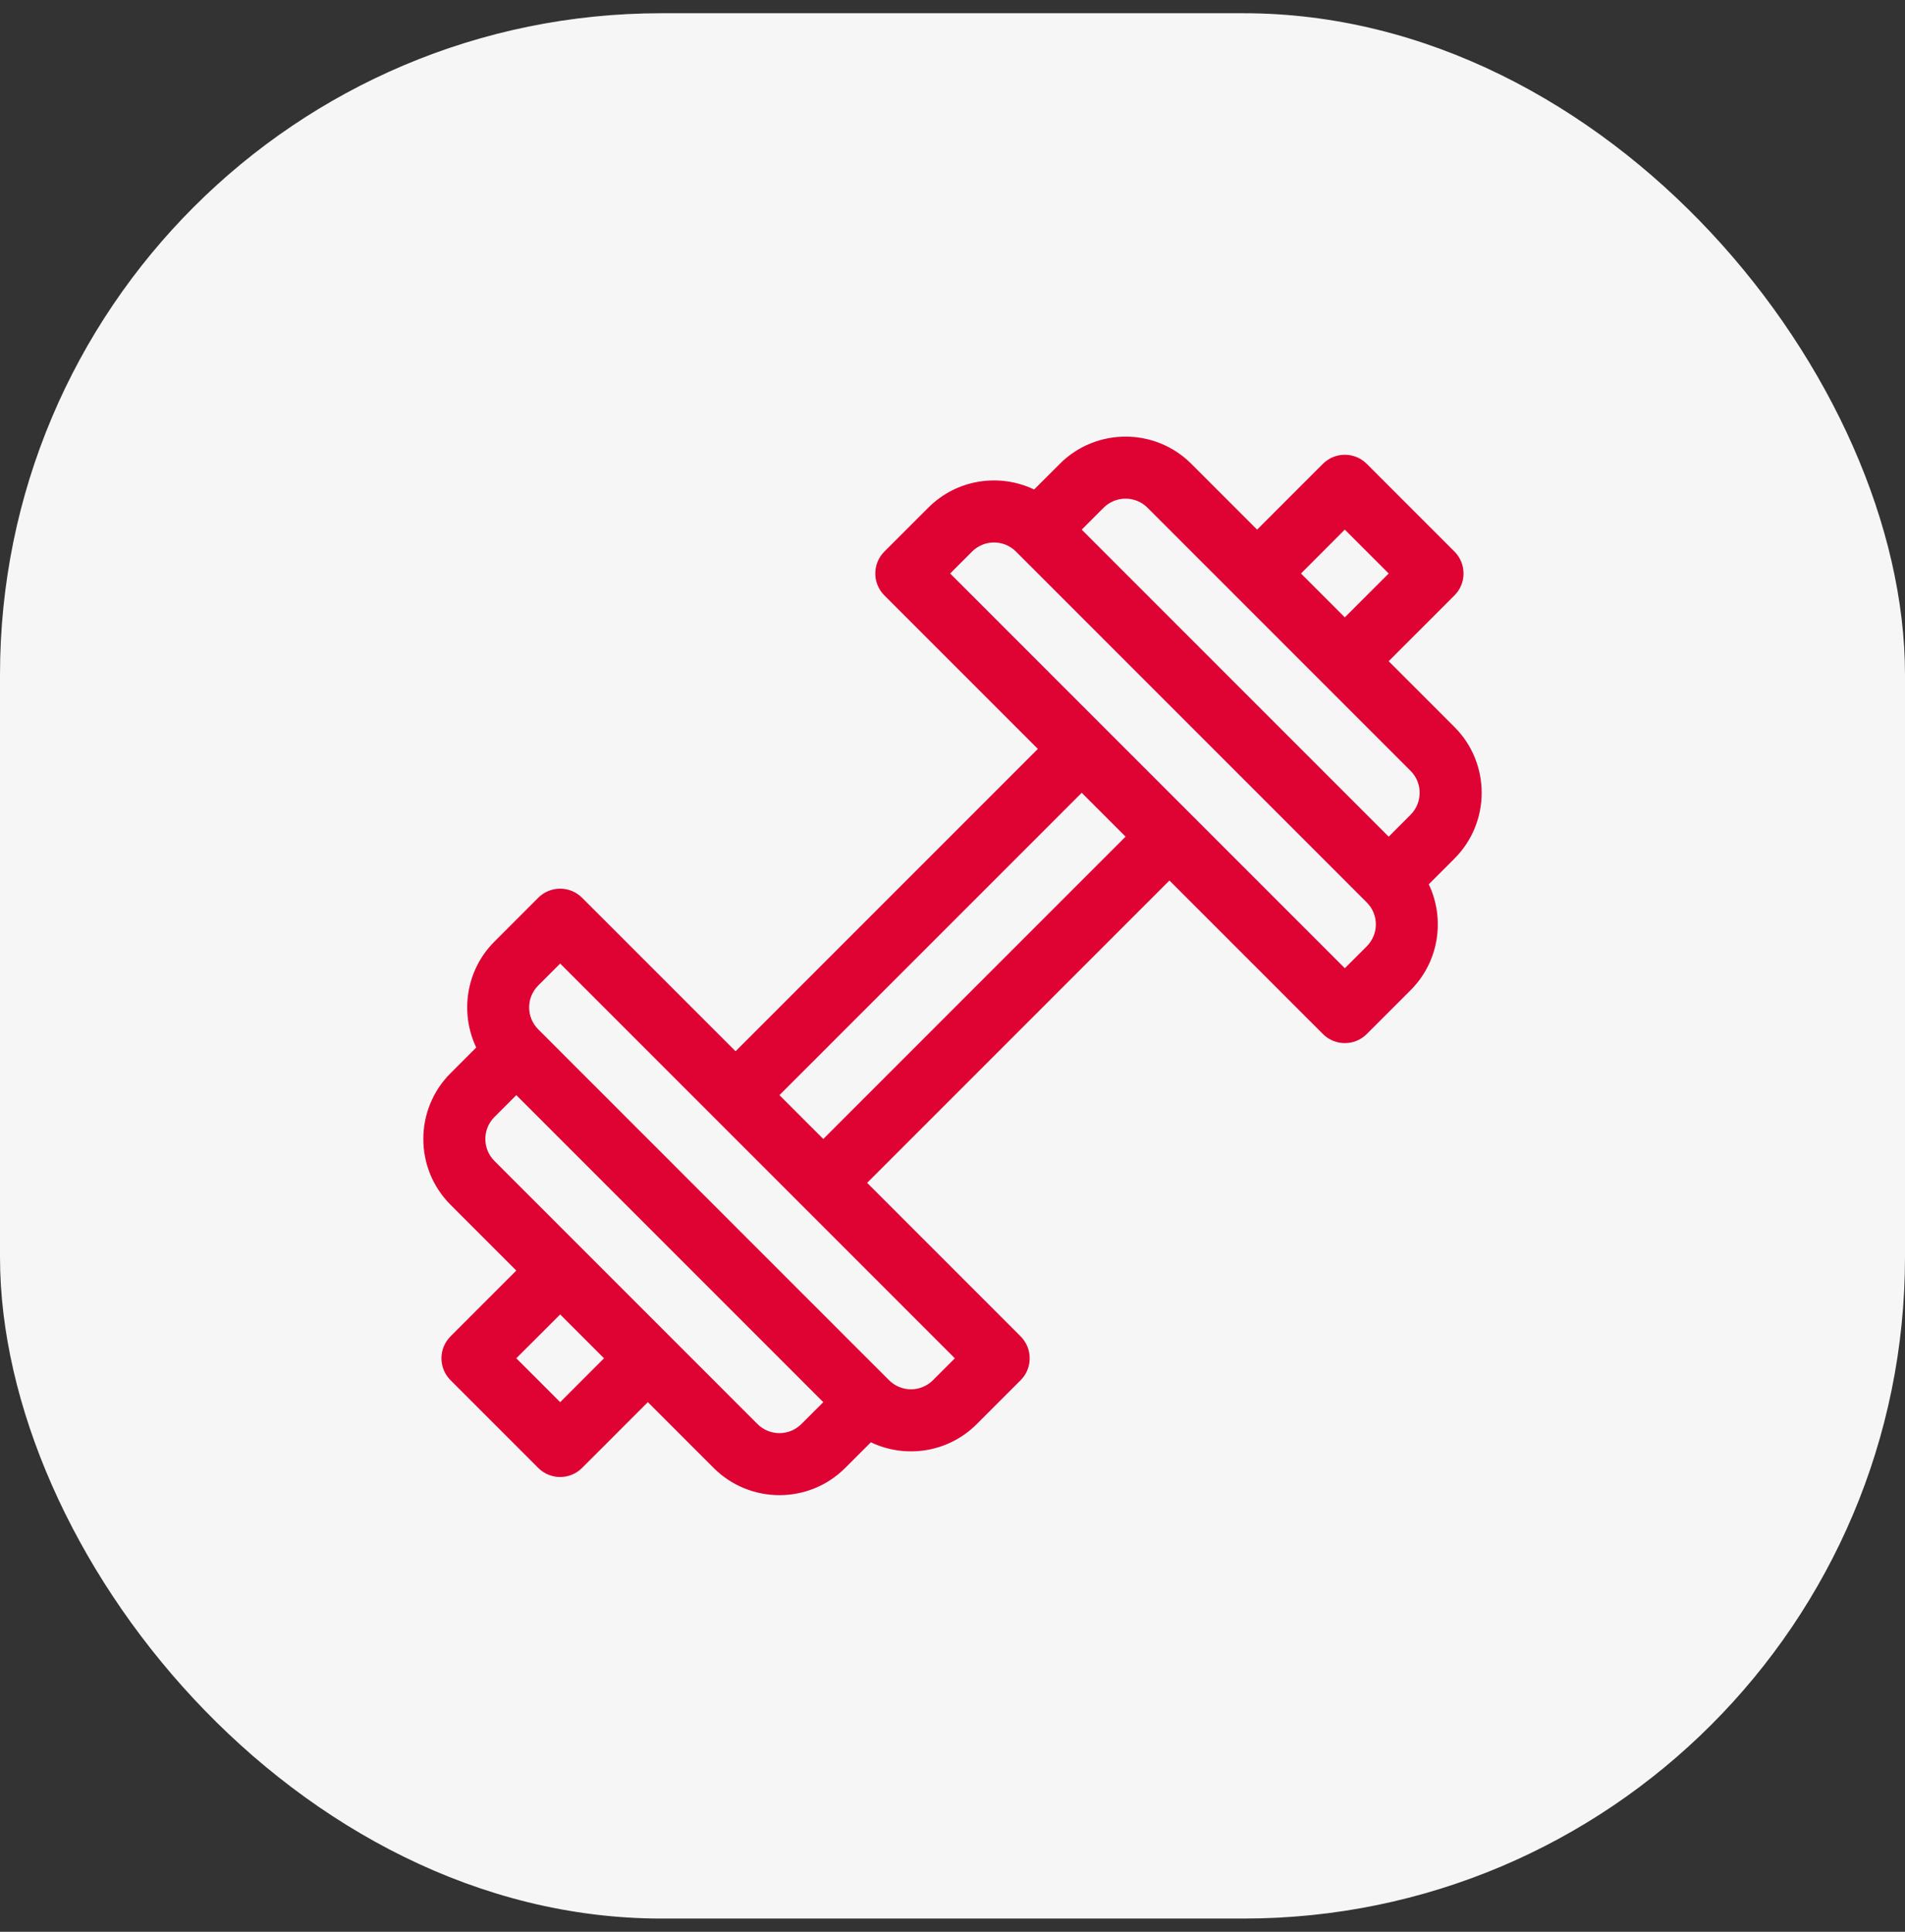
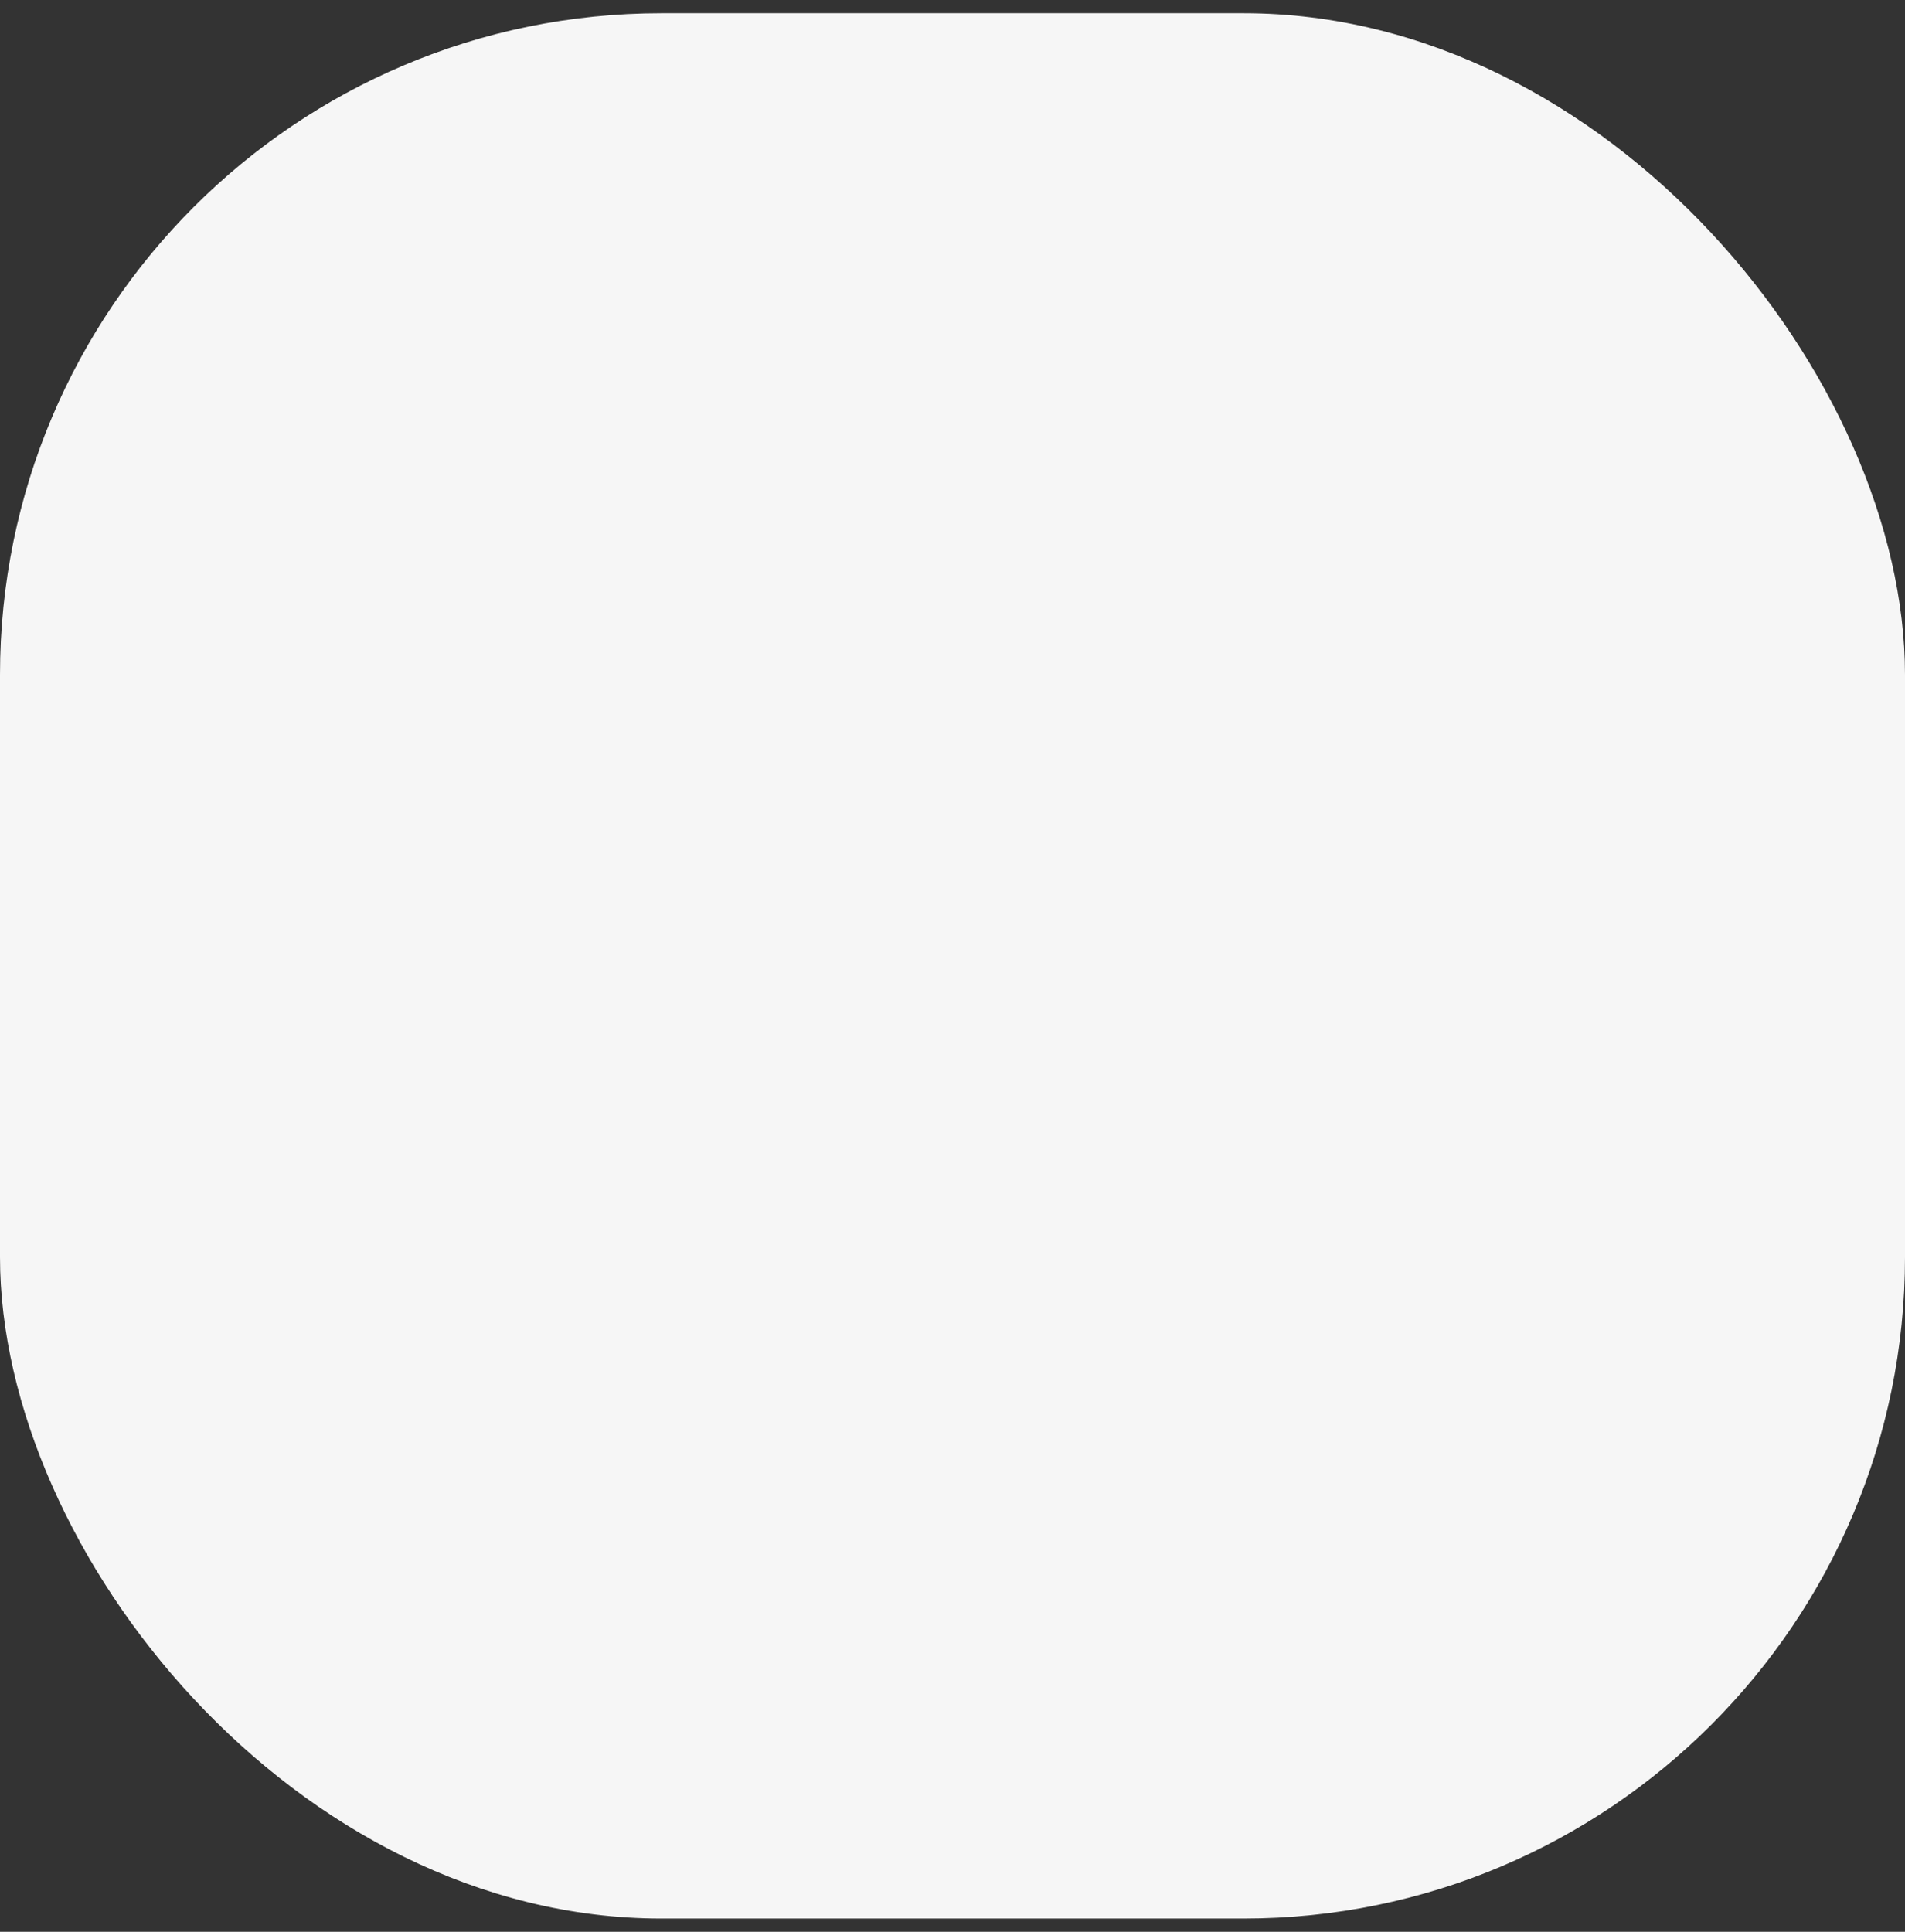
<svg xmlns="http://www.w3.org/2000/svg" width="72" height="73" viewBox="0 0 72 73" fill="none">
  <rect x="0" y="0" width="72" height="73" fill="#333333" stroke="none" />
  <rect y="0.5" width="72" height="72" rx="25" fill="#F6F6F6" />
  <g clip-path="url(#clip0_871_1886)">
-     <path d="M54.972 27.473L52.486 24.986L54.972 22.5C55.429 22.043 55.429 21.301 54.972 20.843L51.657 17.528C51.2 17.071 50.457 17.07 49.999 17.528L47.513 20.014L45.027 17.528C43.656 16.157 41.426 16.157 40.055 17.528L39.085 18.498C37.786 17.876 36.171 18.097 35.083 19.186L33.425 20.843C32.968 21.3 32.968 22.043 33.425 22.5L39.226 28.301L27.801 39.726L22 33.925C21.543 33.468 20.8 33.468 20.343 33.925L18.686 35.583C17.605 36.663 17.377 38.277 17.999 39.584L17.028 40.555C15.657 41.926 15.657 44.156 17.028 45.527L19.514 48.013L17.028 50.5C16.57 50.957 16.57 51.699 17.028 52.157L20.343 55.472C20.8 55.929 21.543 55.929 22 55.472L24.486 52.986L26.973 55.472C28.343 56.843 30.574 56.843 31.945 55.472L32.915 54.502C34.214 55.124 35.829 54.903 36.917 53.815L38.575 52.157C39.032 51.7 39.032 50.957 38.575 50.5L32.774 44.699L44.199 33.274L50 39.075C50.457 39.532 51.2 39.532 51.657 39.075L53.315 37.417C54.395 36.337 54.623 34.723 54.001 33.416L54.972 32.445C56.343 31.074 56.343 28.843 54.972 27.473ZM50.828 20.014L52.486 21.672L50.828 23.329L49.171 21.672L50.828 20.014ZM21.172 52.986L19.514 51.328L21.172 49.671L22.829 51.328L21.172 52.986ZM30.287 53.814C29.831 54.271 29.087 54.271 28.63 53.814L18.686 43.87C18.229 43.413 18.229 42.669 18.686 42.212L19.514 41.384L31.116 52.986L30.287 53.814ZM36.088 51.328L35.26 52.157C34.801 52.615 34.06 52.615 33.602 52.157L20.343 38.898C19.885 38.44 19.885 37.698 20.343 37.24L21.172 36.412C21.688 36.928 35.829 51.068 36.088 51.328ZM31.116 43.041L29.459 41.384L40.884 29.959L42.541 31.616L31.116 43.041ZM51.657 35.76L50.828 36.588L41.712 27.473L41.712 27.473L41.712 27.473L35.911 21.672L36.74 20.843C37.198 20.385 37.94 20.385 38.398 20.843L51.657 34.102C52.115 34.56 52.115 35.302 51.657 35.76ZM53.314 30.788L52.486 31.616L40.884 20.014L41.712 19.186C42.169 18.729 42.913 18.729 43.37 19.186L53.314 29.13C53.771 29.587 53.771 30.331 53.314 30.788Z" fill="#DF0334" />
-   </g>
+     </g>
  <defs>
    <clipPath id="clip0_871_1886">
-       <rect width="40" height="40" fill="white" transform="translate(16 16.5)" />
-     </clipPath>
+       </clipPath>
  </defs>
</svg>